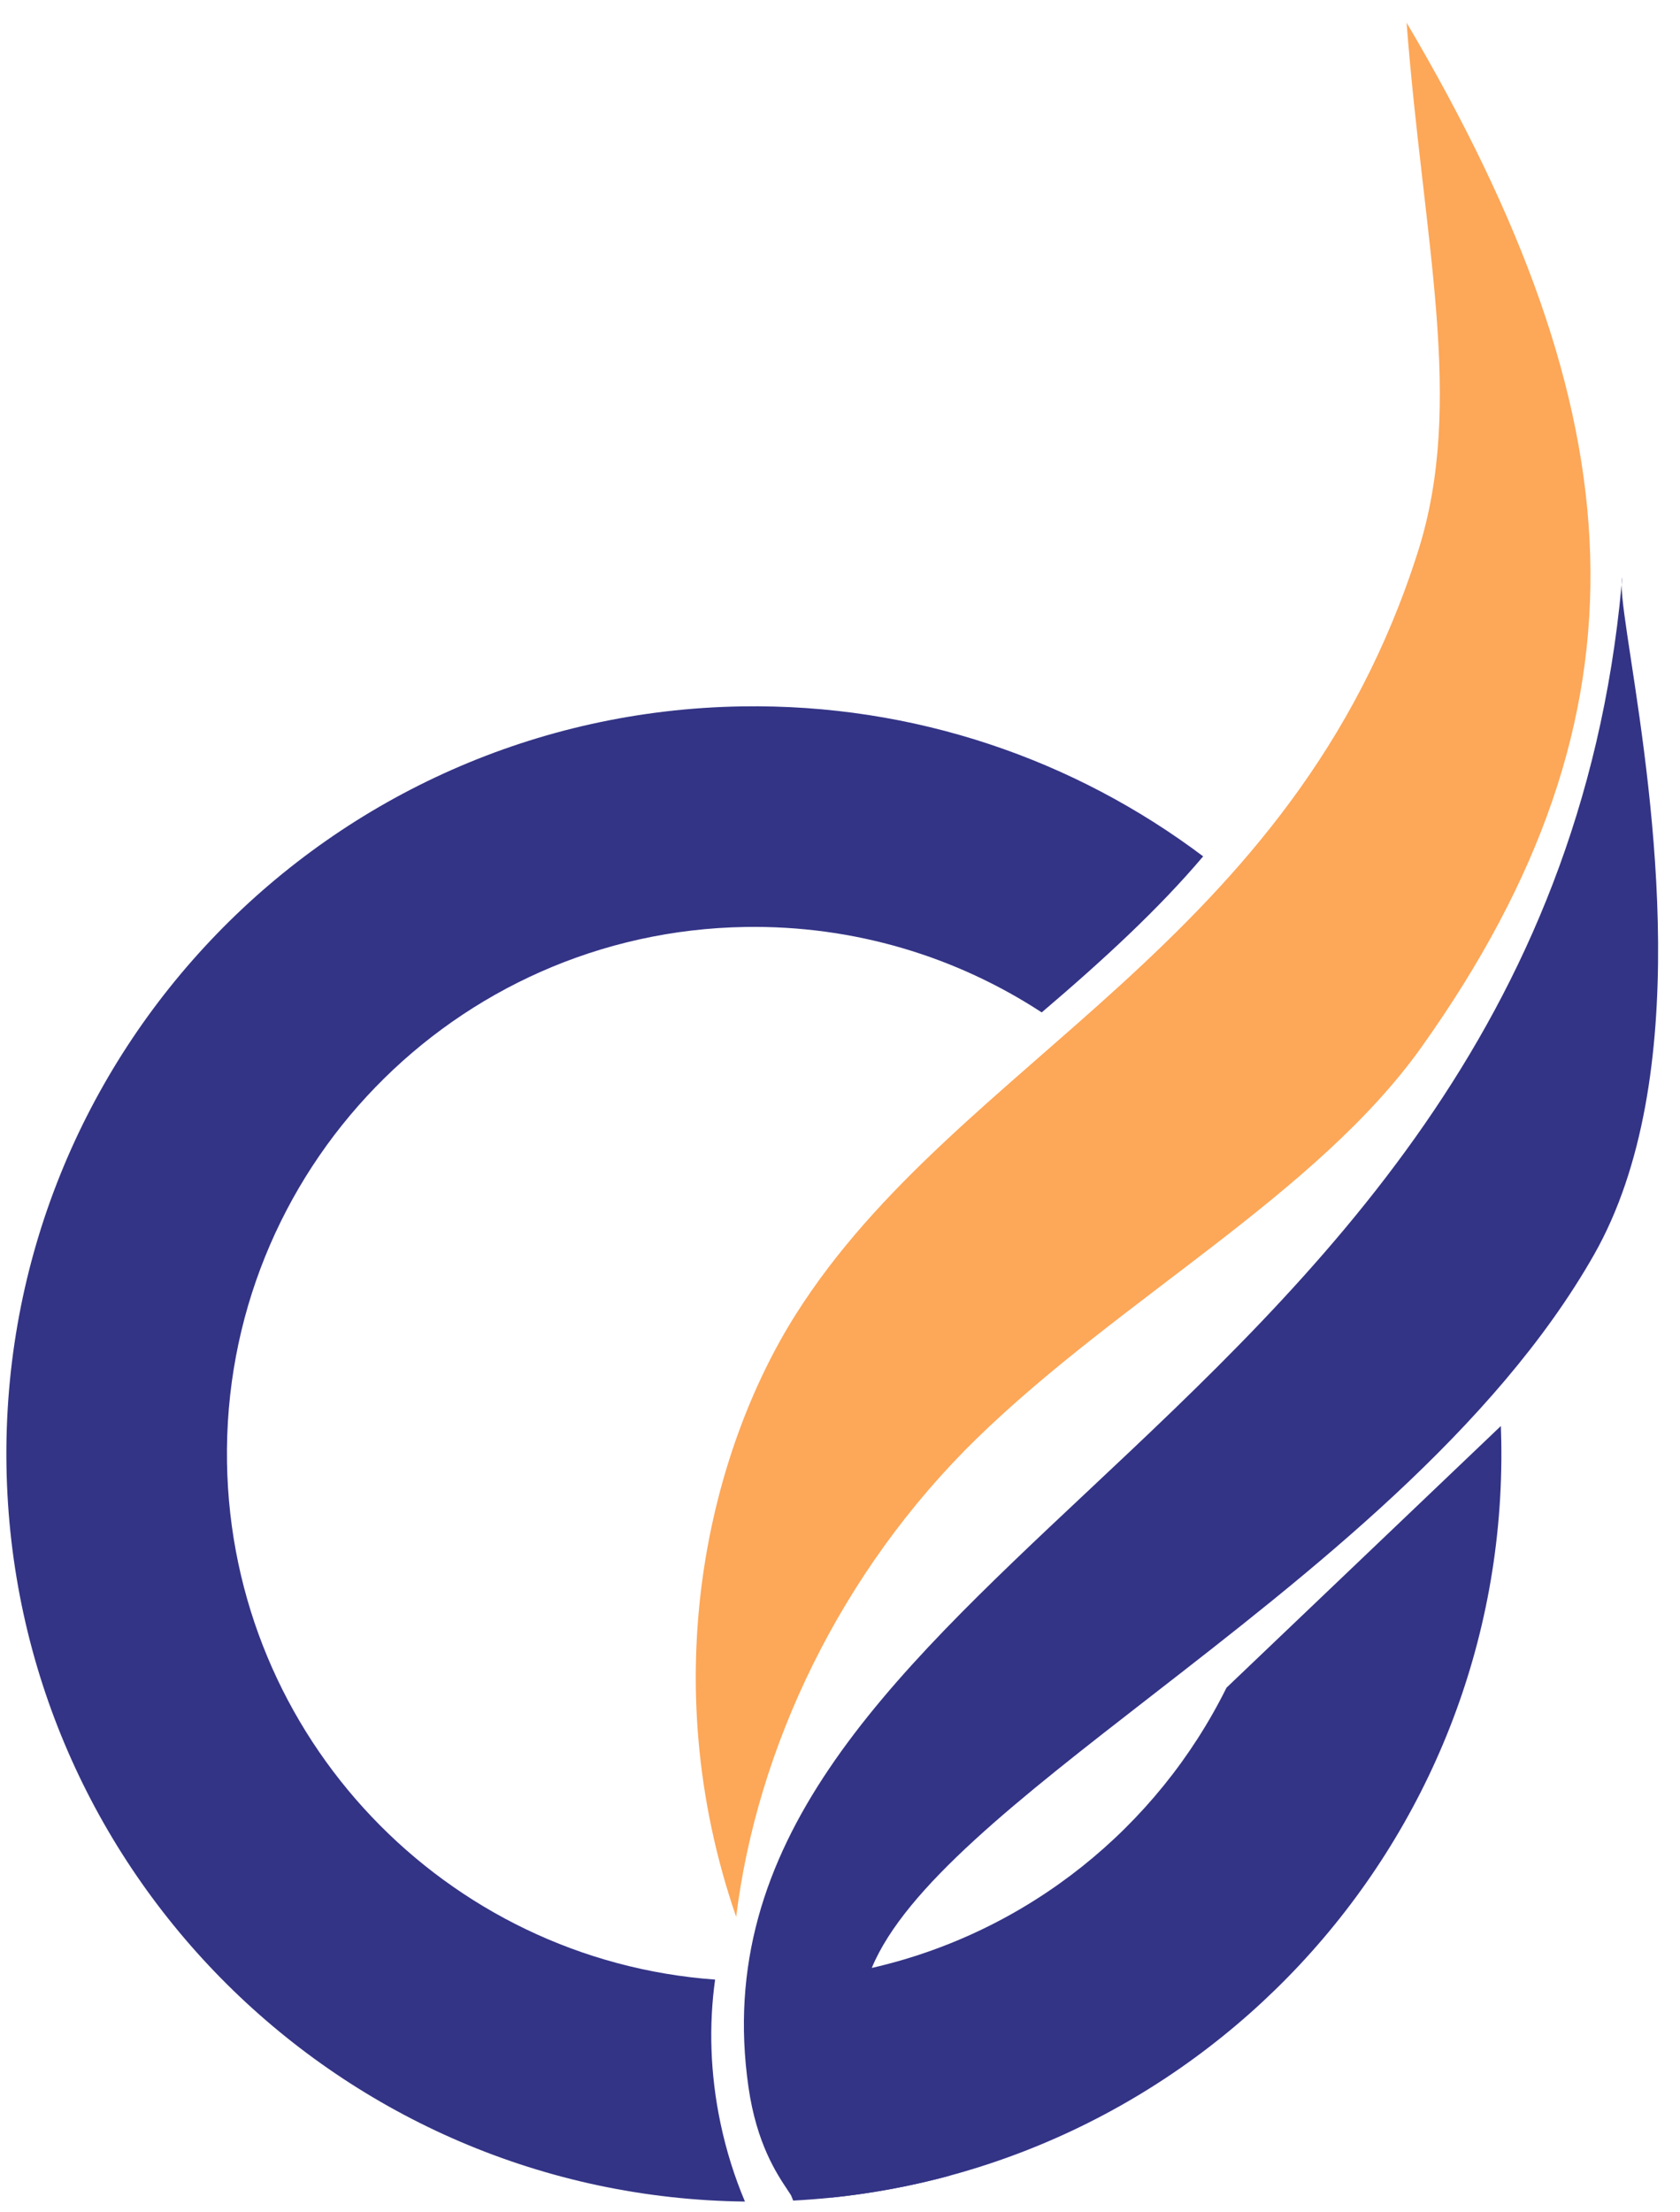
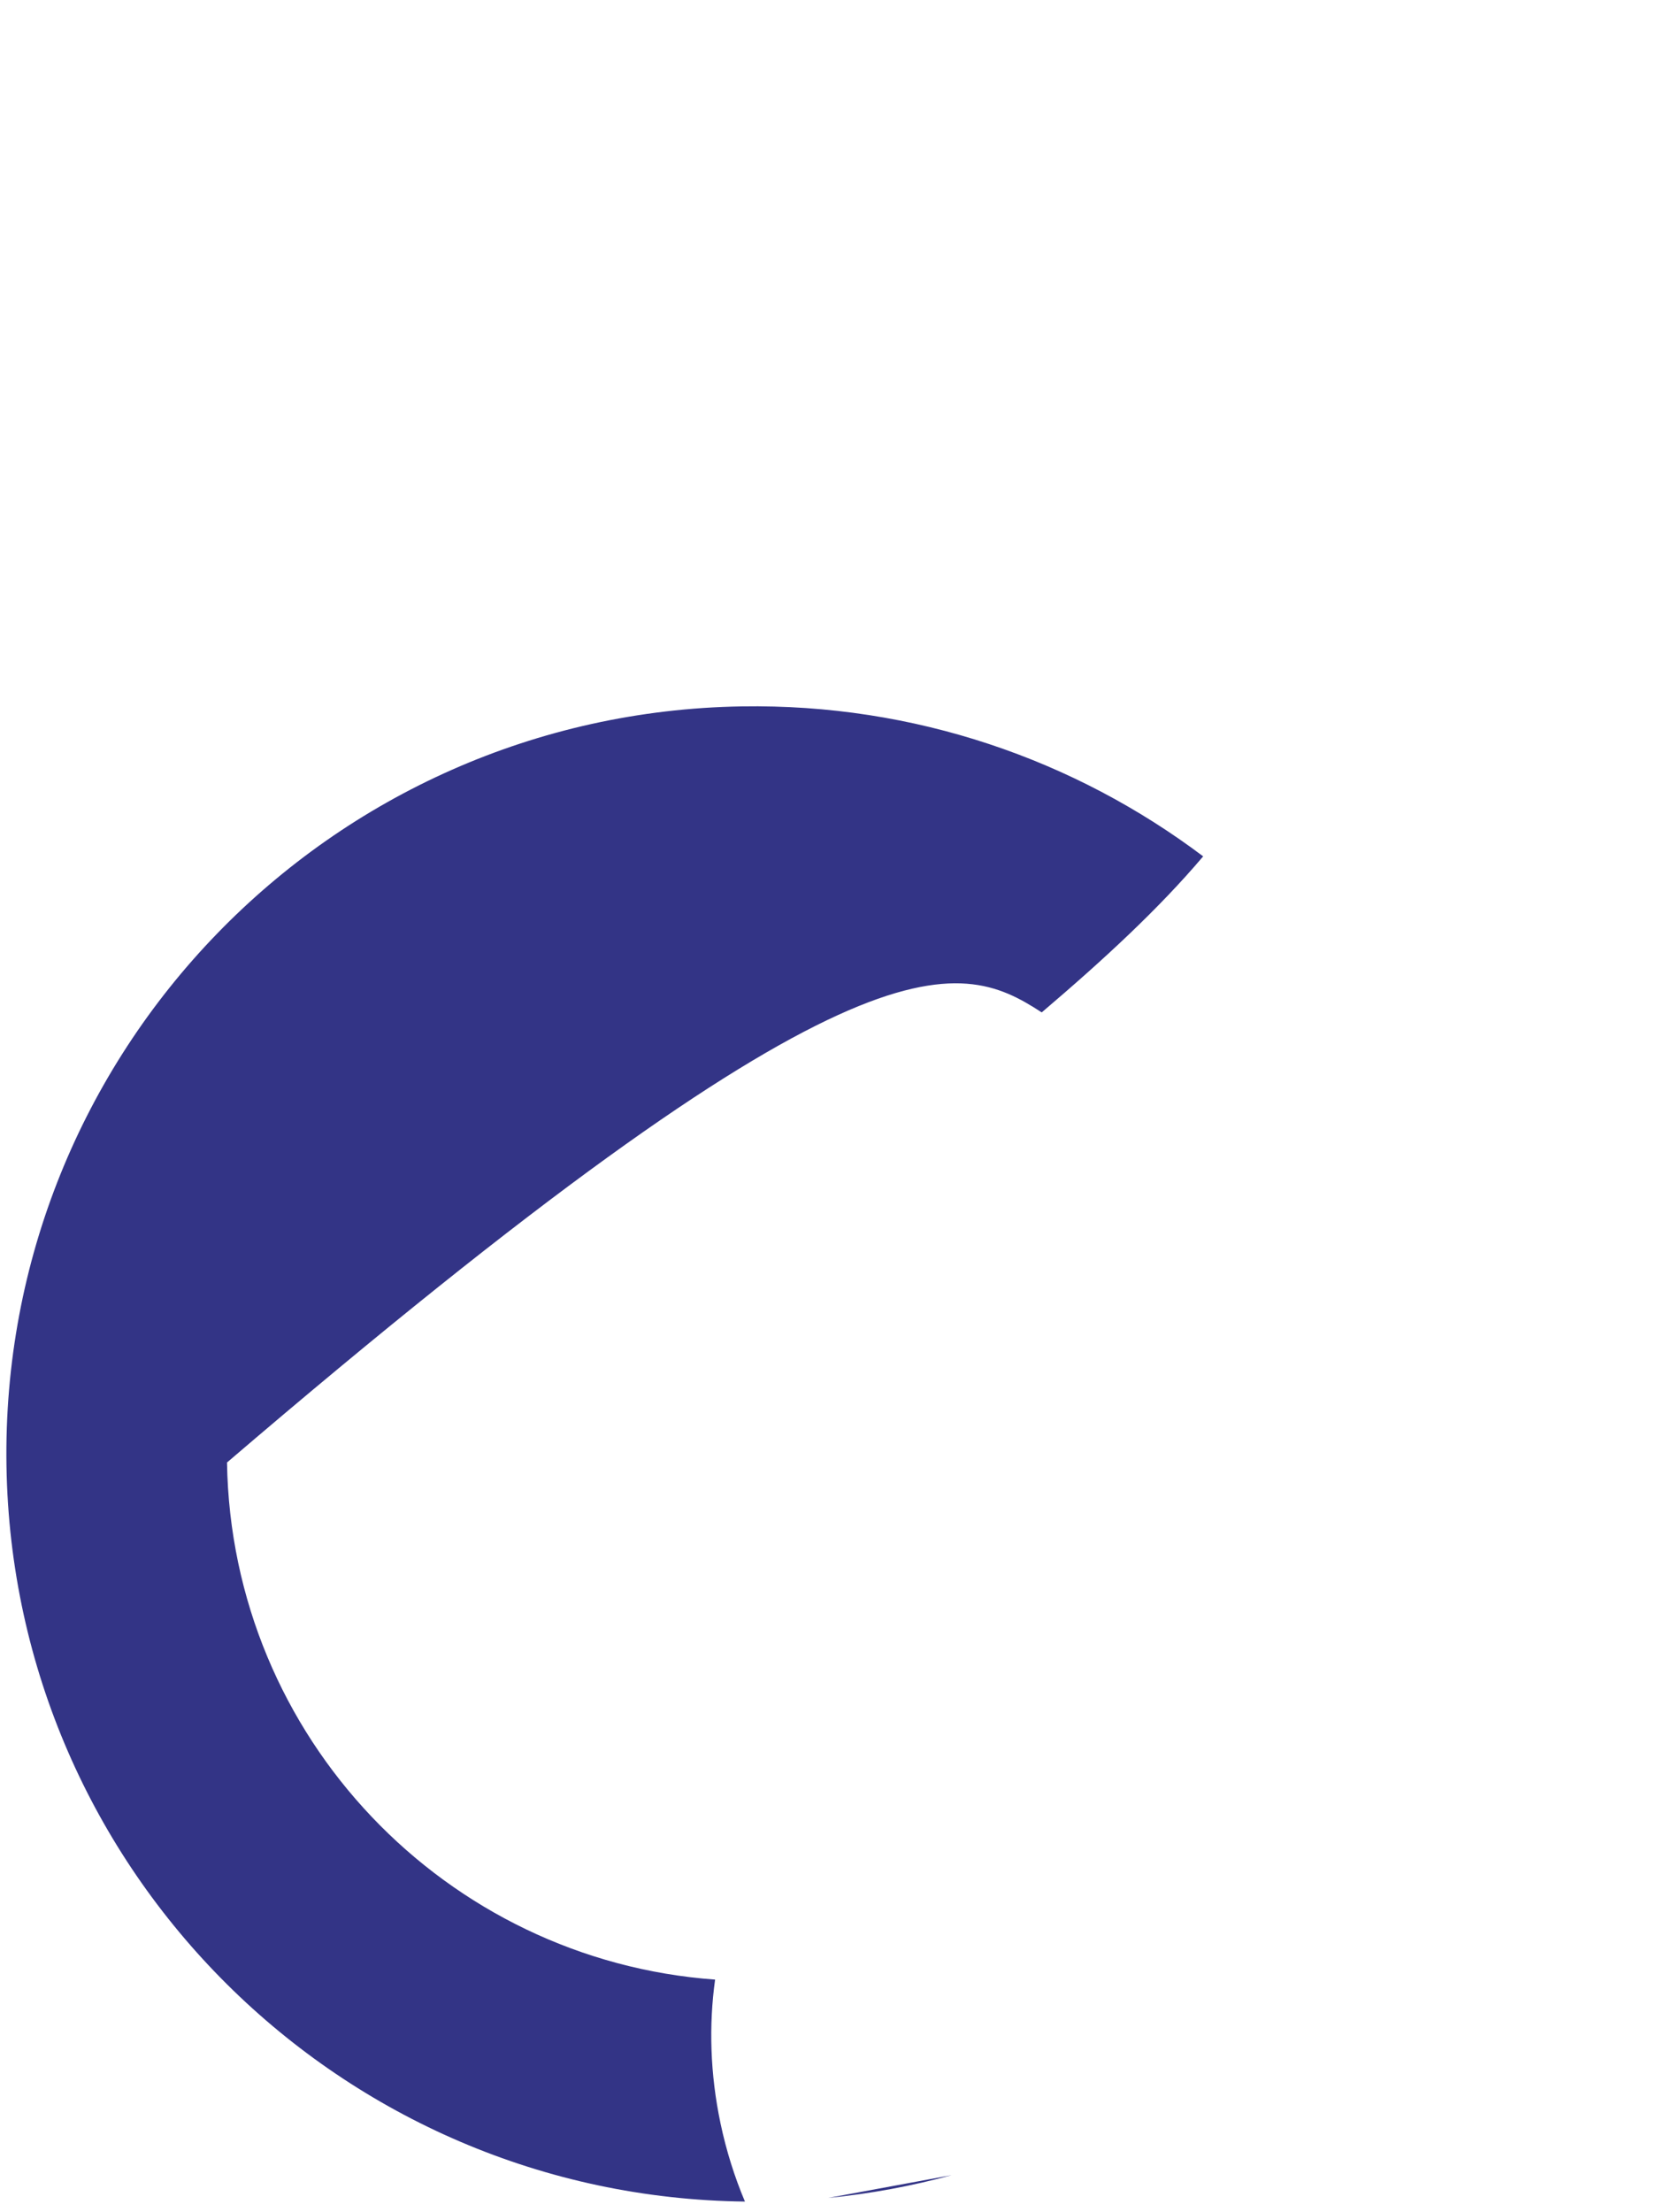
<svg xmlns="http://www.w3.org/2000/svg" width="297" height="391" viewBox="0 0 297 391" fill="none">
  <style>
    @media (prefers-color-scheme: dark) {
      .circle {
        fill: white;
      }
    }
  </style>
  <g clip-path="url(#clip0_17_537)">
-     <path class="circle" fill-rule="evenodd" clip-rule="evenodd" d="M212.702 151.362C190.029 134.288 161.709 124.358 131.131 124.854C58.157 126.039 -0.04 186.156 1.144 259.13C2.309 330.858 60.412 388.31 131.696 389.125C129.857 384.773 128.393 380.134 127.369 375.264C125.537 366.551 125.295 357.951 126.42 349.895C78.827 346.438 40.92 307.121 40.131 258.497C39.296 207.055 80.322 164.676 131.764 163.841C151.081 163.527 169.12 169.117 184.161 178.943C195.175 169.568 204.848 160.635 212.702 151.362ZM146.406 388.487C153.89 387.748 161.187 386.387 168.245 384.456L146.406 388.487Z" fill="#333486" />
-     <path class="circle" fill-rule="evenodd" clip-rule="evenodd" d="M286.795 102.022C286.708 102.333 286.67 102.788 286.674 103.377C286.715 102.926 286.756 102.475 286.795 102.022ZM286.674 103.377C279.429 181.766 232.528 225.8 192.167 263.693C156.589 297.096 126.093 325.728 132.323 368.916C133.759 378.871 137.291 384.169 139.209 387.045C139.444 387.397 139.655 387.713 139.834 387.997C139.964 388.317 140.096 388.635 140.229 388.952C210.934 385.272 266.565 326.204 265.407 254.841C265.391 253.907 265.367 252.975 265.332 252.046L216.827 298.301C204.594 322.989 181.726 341.529 154.116 347.833C160.051 333.516 180.194 317.879 203.439 299.834C231.576 277.992 264.257 252.622 281.787 221.793C299.575 190.509 292.06 141.086 288.318 116.48C287.386 110.352 286.688 105.763 286.674 103.377Z" fill="#333486" />
-     <path d="M248.664 4C289.449 73.155 293.543 125.725 251.325 185.042C232.778 211.101 198.222 229.407 172.782 254.155C148.57 277.708 133.799 308.985 130.146 338.806C115.567 296.573 125.429 256.432 140.69 232.309C169.386 186.949 228.552 167.233 250.69 97.447C259.044 71.113 251.644 42.791 248.664 4Z" fill="#FDA758" />
+     <path class="circle" fill-rule="evenodd" clip-rule="evenodd" d="M212.702 151.362C190.029 134.288 161.709 124.358 131.131 124.854C58.157 126.039 -0.04 186.156 1.144 259.13C2.309 330.858 60.412 388.31 131.696 389.125C129.857 384.773 128.393 380.134 127.369 375.264C125.537 366.551 125.295 357.951 126.42 349.895C78.827 346.438 40.92 307.121 40.131 258.497C151.081 163.527 169.12 169.117 184.161 178.943C195.175 169.568 204.848 160.635 212.702 151.362ZM146.406 388.487C153.89 387.748 161.187 386.387 168.245 384.456L146.406 388.487Z" fill="#333486" />
  </g>
</svg>